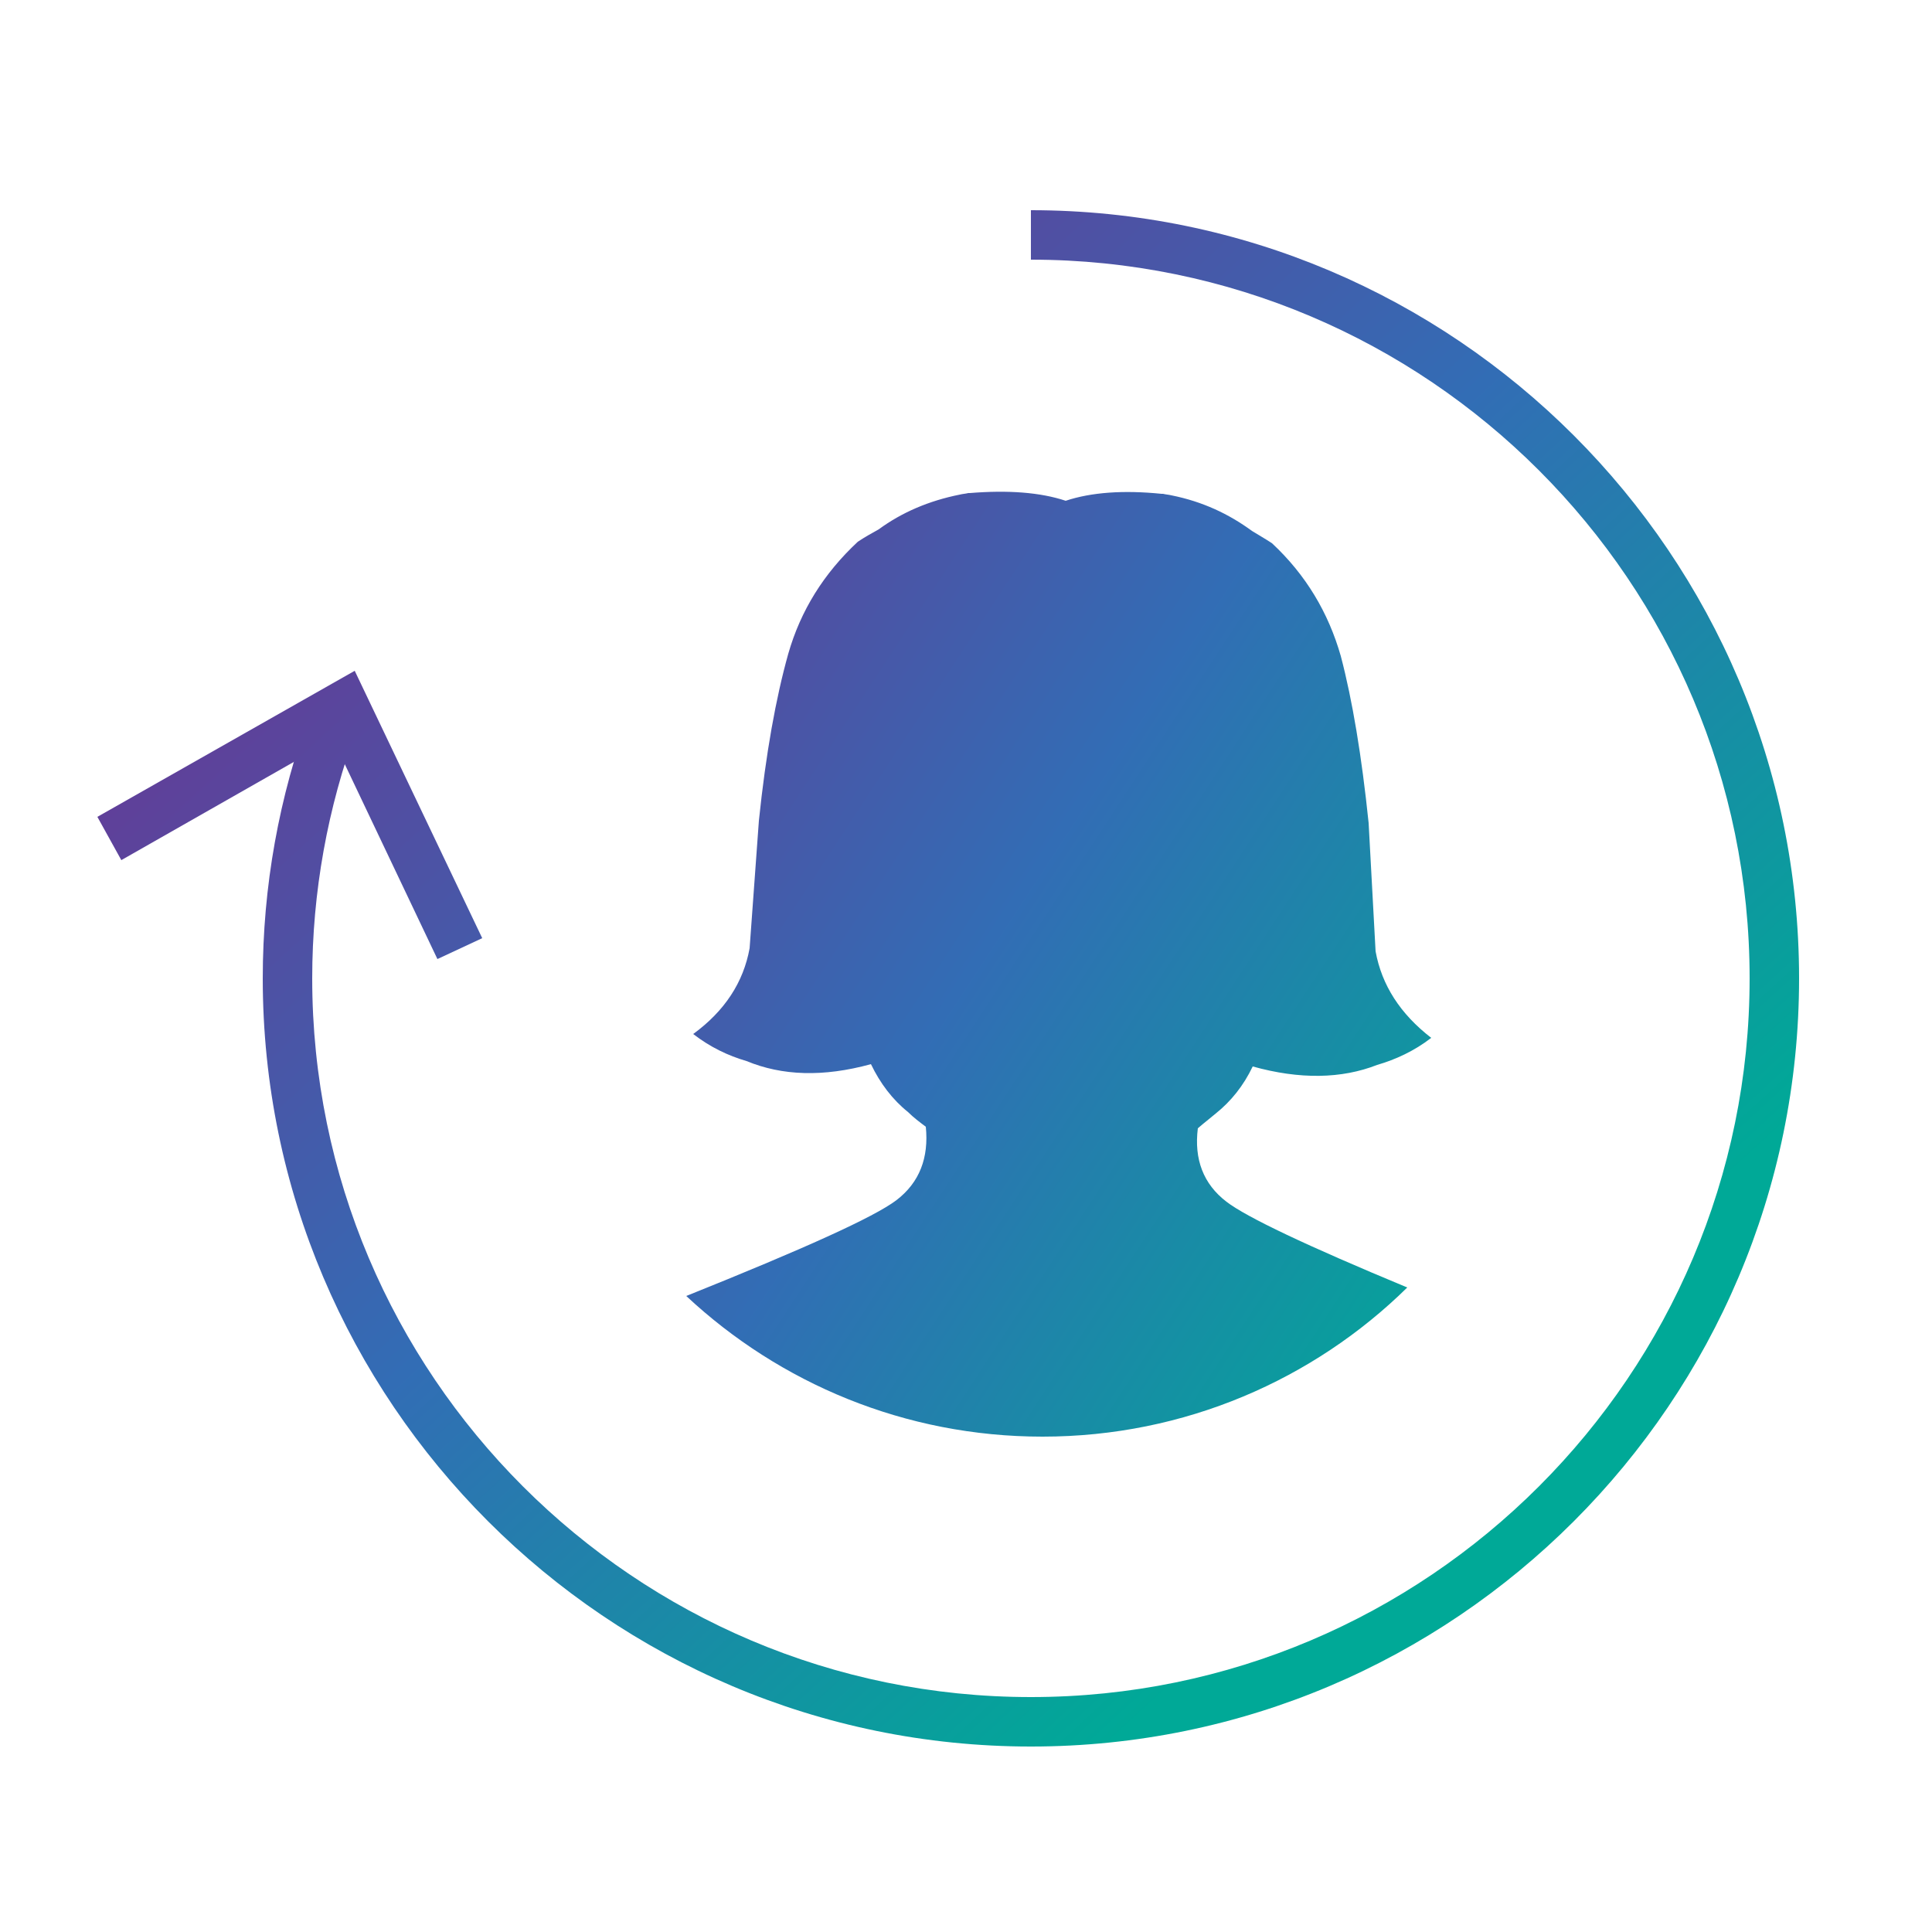
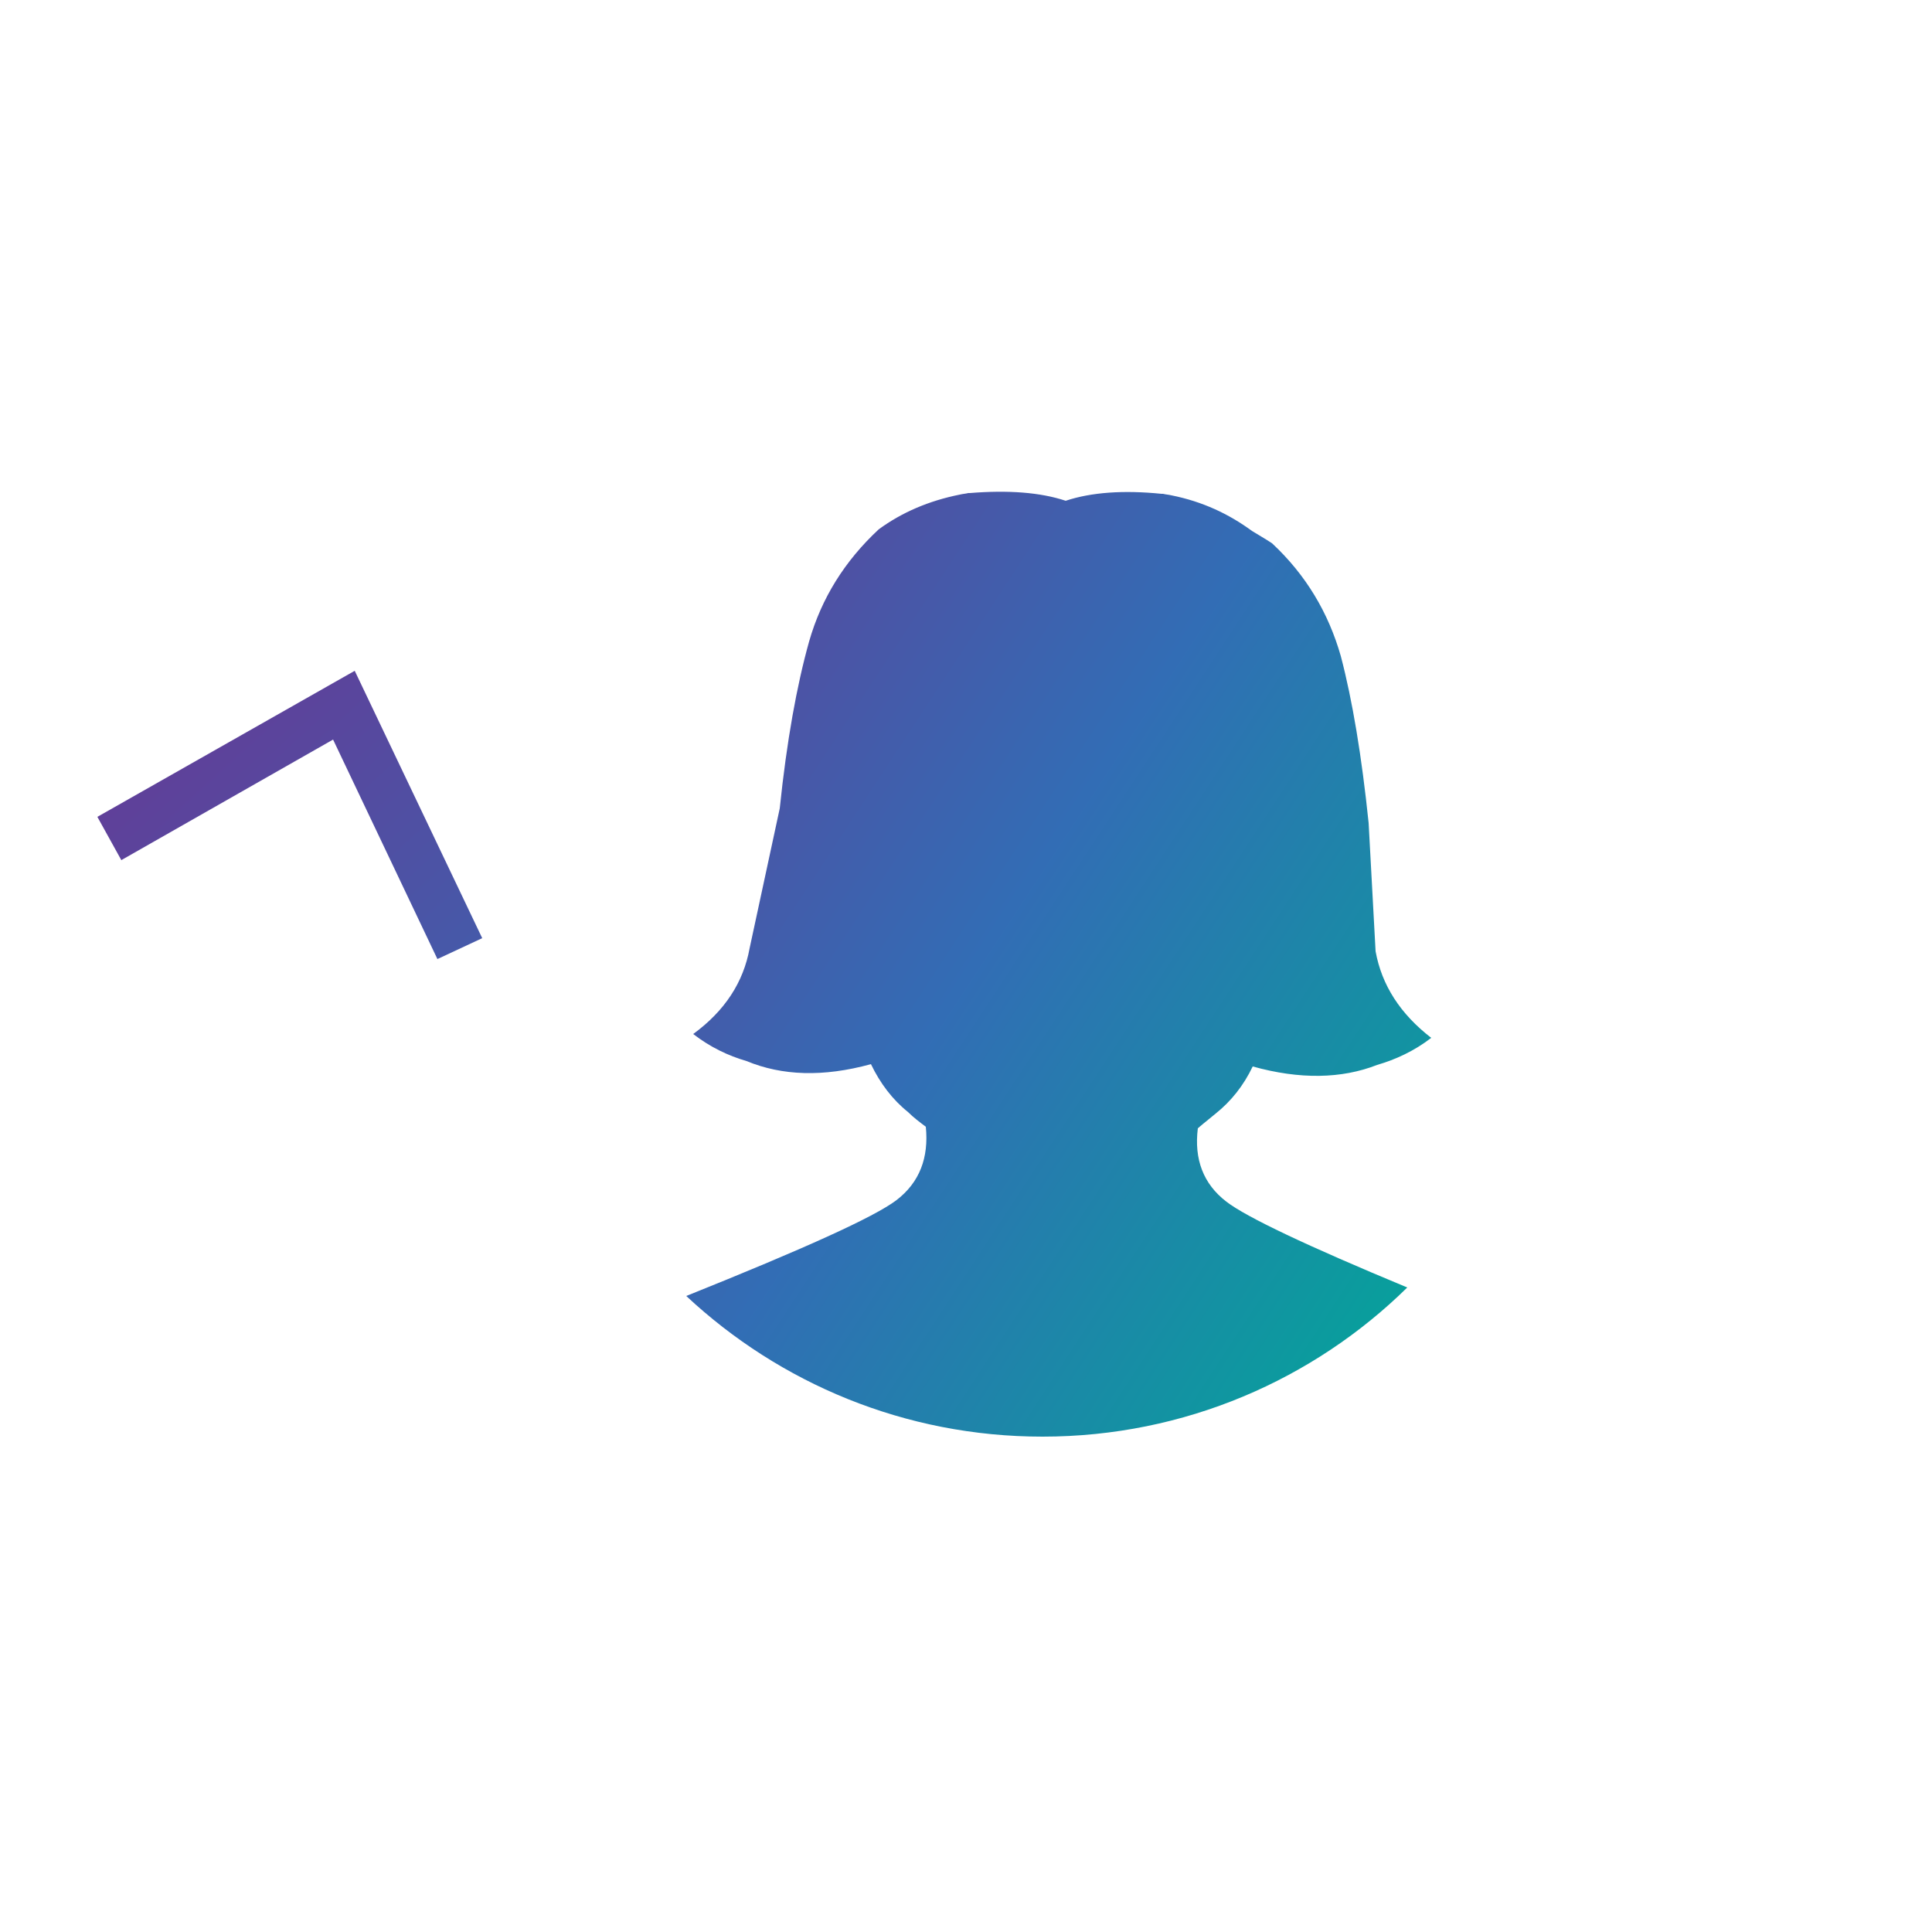
<svg xmlns="http://www.w3.org/2000/svg" version="1.1" id="Layer_1" x="0px" y="0px" viewBox="0 0 250 250" style="enable-background:new 0 0 250 250;" xml:space="preserve">
  <style type="text/css">
	.st0{fill:url(#SVGID_1_);}
	.st1{fill:url(#SVGID_2_);}
	.st2{fill:url(#SVGID_3_);}
</style>
  <g>
    <linearGradient id="SVGID_1_" gradientUnits="userSpaceOnUse" x1="63.341" y1="50.169" x2="187.655" y2="185.784">
      <stop offset="0" style="stop-color:#633C97" />
      <stop offset="0.47" style="stop-color:#326DB5" />
      <stop offset="1" style="stop-color:#00A997" />
    </linearGradient>
-     <path class="st0" d="M133.4,226c-54.8,0-99.4-44.6-99.4-99.4c0-11.9,2.1-23.5,6.2-34.6l6,2.2c-3.8,10.3-5.8,21.2-5.8,32.4   c0,51.3,41.7,93,93,93s93-41.7,93-93s-41.7-93-93-93v-6.4c54.8,0,99.4,44.6,99.4,99.4S188.2,226,133.4,226z" />
    <g>
      <linearGradient id="SVGID_2_" gradientUnits="userSpaceOnUse" x1="21.325" y1="88.684" x2="145.638" y2="224.299">
        <stop offset="0" style="stop-color:#633C97" />
        <stop offset="0.47" style="stop-color:#326DB5" />
        <stop offset="1" style="stop-color:#00A997" />
      </linearGradient>
      <polygon class="st1" points="62.4,121.4 56.6,124.1 43.1,95.7 15.7,111.3 12.6,105.7 45.9,86.8   " />
    </g>
  </g>
  <linearGradient id="SVGID_3_" gradientUnits="userSpaceOnUse" x1="66.406" y1="80.077" x2="198.999" y2="166.883">
    <stop offset="0" style="stop-color:#633C97" />
    <stop offset="0.47" style="stop-color:#326DB5" />
    <stop offset="1" style="stop-color:#00A997" />
  </linearGradient>
-   <path class="st2" d="M157.3,144.1c2-1.6,3.6-3.6,4.8-6.1c6.1,1.7,11.5,1.6,16.1-0.2c2.4-0.7,4.8-1.8,7-3.5c-4-3.1-6.4-6.8-7.2-11.2  l-0.9-16.6c-0.9-8.7-2.1-15.9-3.6-21.6c-1.6-5.6-4.5-10.5-8.9-14.6c-0.9-0.6-1.8-1.1-2.6-1.6c-3-2.2-6.4-3.8-10.4-4.6  c-0.4-0.1-0.7-0.1-1.1-0.2c-0.1,0-0.1,0-0.2,0c-4.9-0.5-9.1-0.2-12.4,0.9c-3.3-1.1-7.5-1.4-12.4-1c-0.1,0-0.1,0-0.2,0  c-0.4,0.1-0.7,0.1-1.1,0.2c-4,0.8-7.5,2.3-10.5,4.5c-0.9,0.5-1.8,1-2.7,1.6c-4.4,4.1-7.4,8.9-9,14.5c-1.6,5.7-2.9,12.9-3.8,21.6  L97,122.7c-0.8,4.4-3.2,8.1-7.3,11.1c2.2,1.7,4.5,2.8,6.9,3.5c4.6,1.9,9.9,2.1,16.1,0.4c1.2,2.5,2.8,4.6,4.8,6.2  c0.7,0.7,1.5,1.3,2.3,1.9c0.4,4-0.8,7.2-3.8,9.5c-2.9,2.2-12,6.3-27.2,12.4c12.1,11.3,28.3,18.2,46.1,18.2  c18.4,0,35.1-7.4,47.2-19.3c-13-5.4-20.8-9.1-23.4-11.1c-3-2.3-4.2-5.5-3.7-9.5C155.8,145.3,156.6,144.7,157.3,144.1z" />
+   <path class="st2" d="M157.3,144.1c2-1.6,3.6-3.6,4.8-6.1c6.1,1.7,11.5,1.6,16.1-0.2c2.4-0.7,4.8-1.8,7-3.5c-4-3.1-6.4-6.8-7.2-11.2  l-0.9-16.6c-0.9-8.7-2.1-15.9-3.6-21.6c-1.6-5.6-4.5-10.5-8.9-14.6c-0.9-0.6-1.8-1.1-2.6-1.6c-3-2.2-6.4-3.8-10.4-4.6  c-0.4-0.1-0.7-0.1-1.1-0.2c-0.1,0-0.1,0-0.2,0c-4.9-0.5-9.1-0.2-12.4,0.9c-3.3-1.1-7.5-1.4-12.4-1c-0.1,0-0.1,0-0.2,0  c-0.4,0.1-0.7,0.1-1.1,0.2c-4,0.8-7.5,2.3-10.5,4.5c-4.4,4.1-7.4,8.9-9,14.5c-1.6,5.7-2.9,12.9-3.8,21.6  L97,122.7c-0.8,4.4-3.2,8.1-7.3,11.1c2.2,1.7,4.5,2.8,6.9,3.5c4.6,1.9,9.9,2.1,16.1,0.4c1.2,2.5,2.8,4.6,4.8,6.2  c0.7,0.7,1.5,1.3,2.3,1.9c0.4,4-0.8,7.2-3.8,9.5c-2.9,2.2-12,6.3-27.2,12.4c12.1,11.3,28.3,18.2,46.1,18.2  c18.4,0,35.1-7.4,47.2-19.3c-13-5.4-20.8-9.1-23.4-11.1c-3-2.3-4.2-5.5-3.7-9.5C155.8,145.3,156.6,144.7,157.3,144.1z" />
</svg>